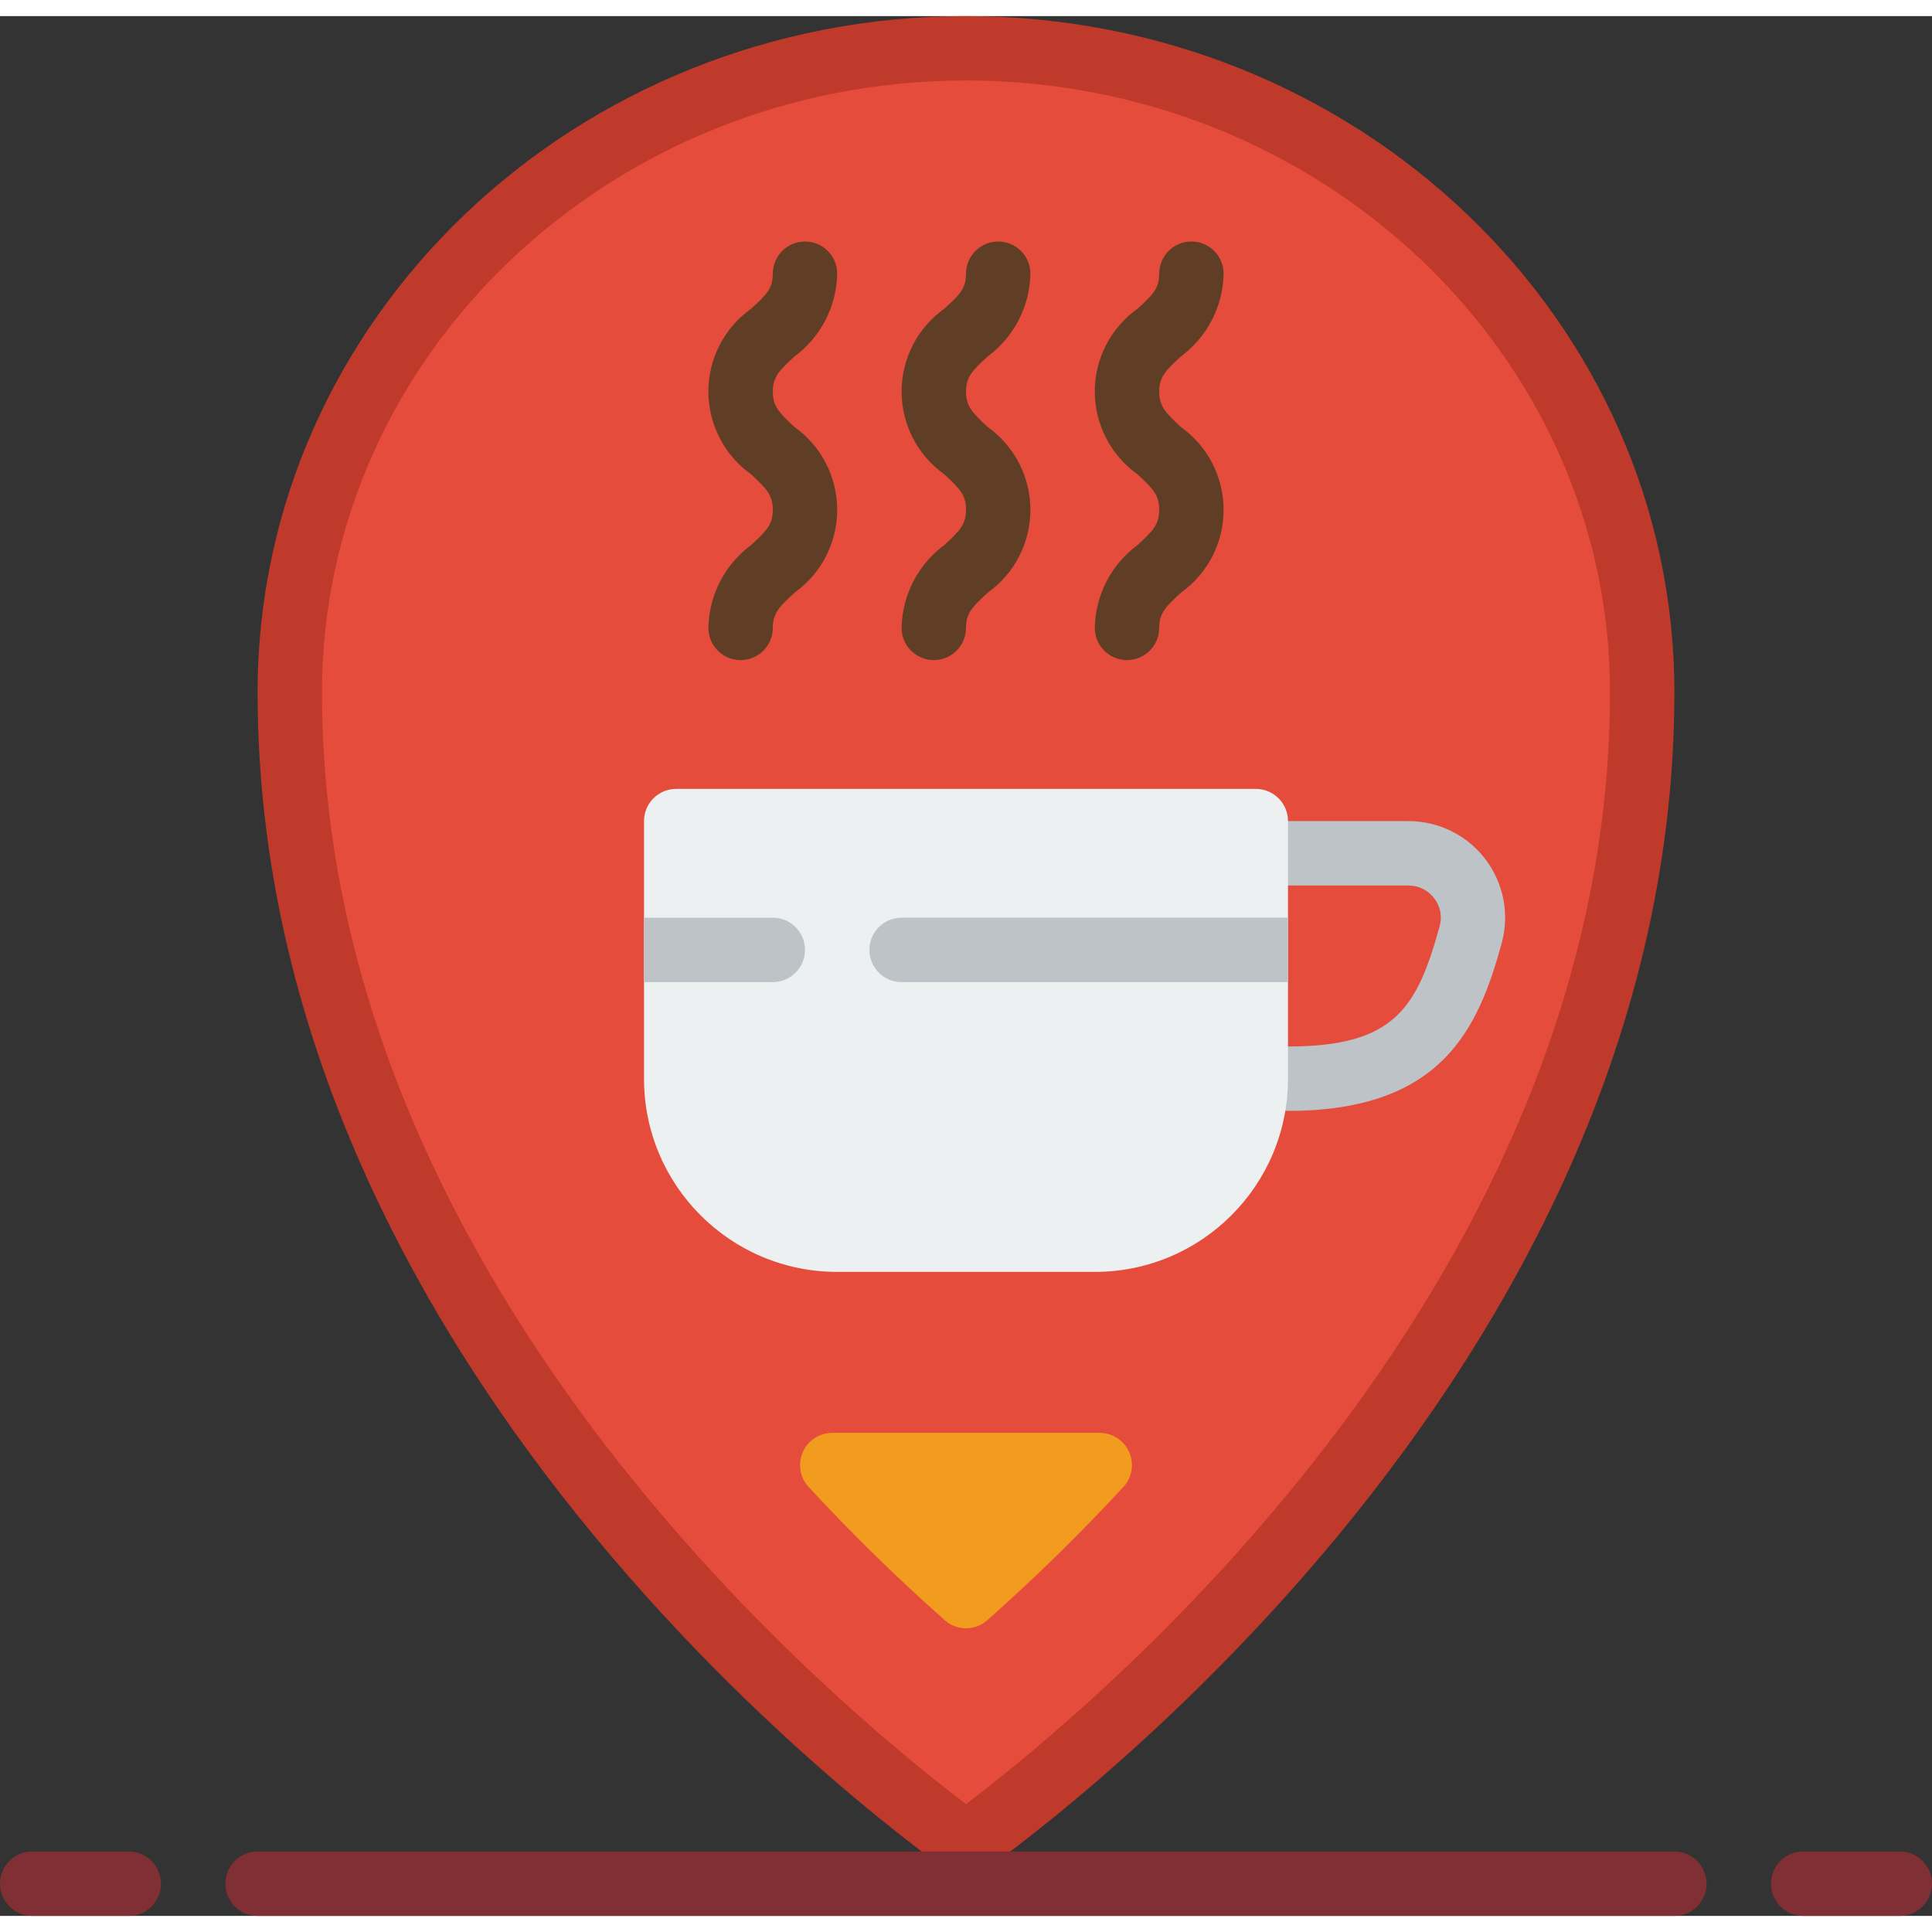
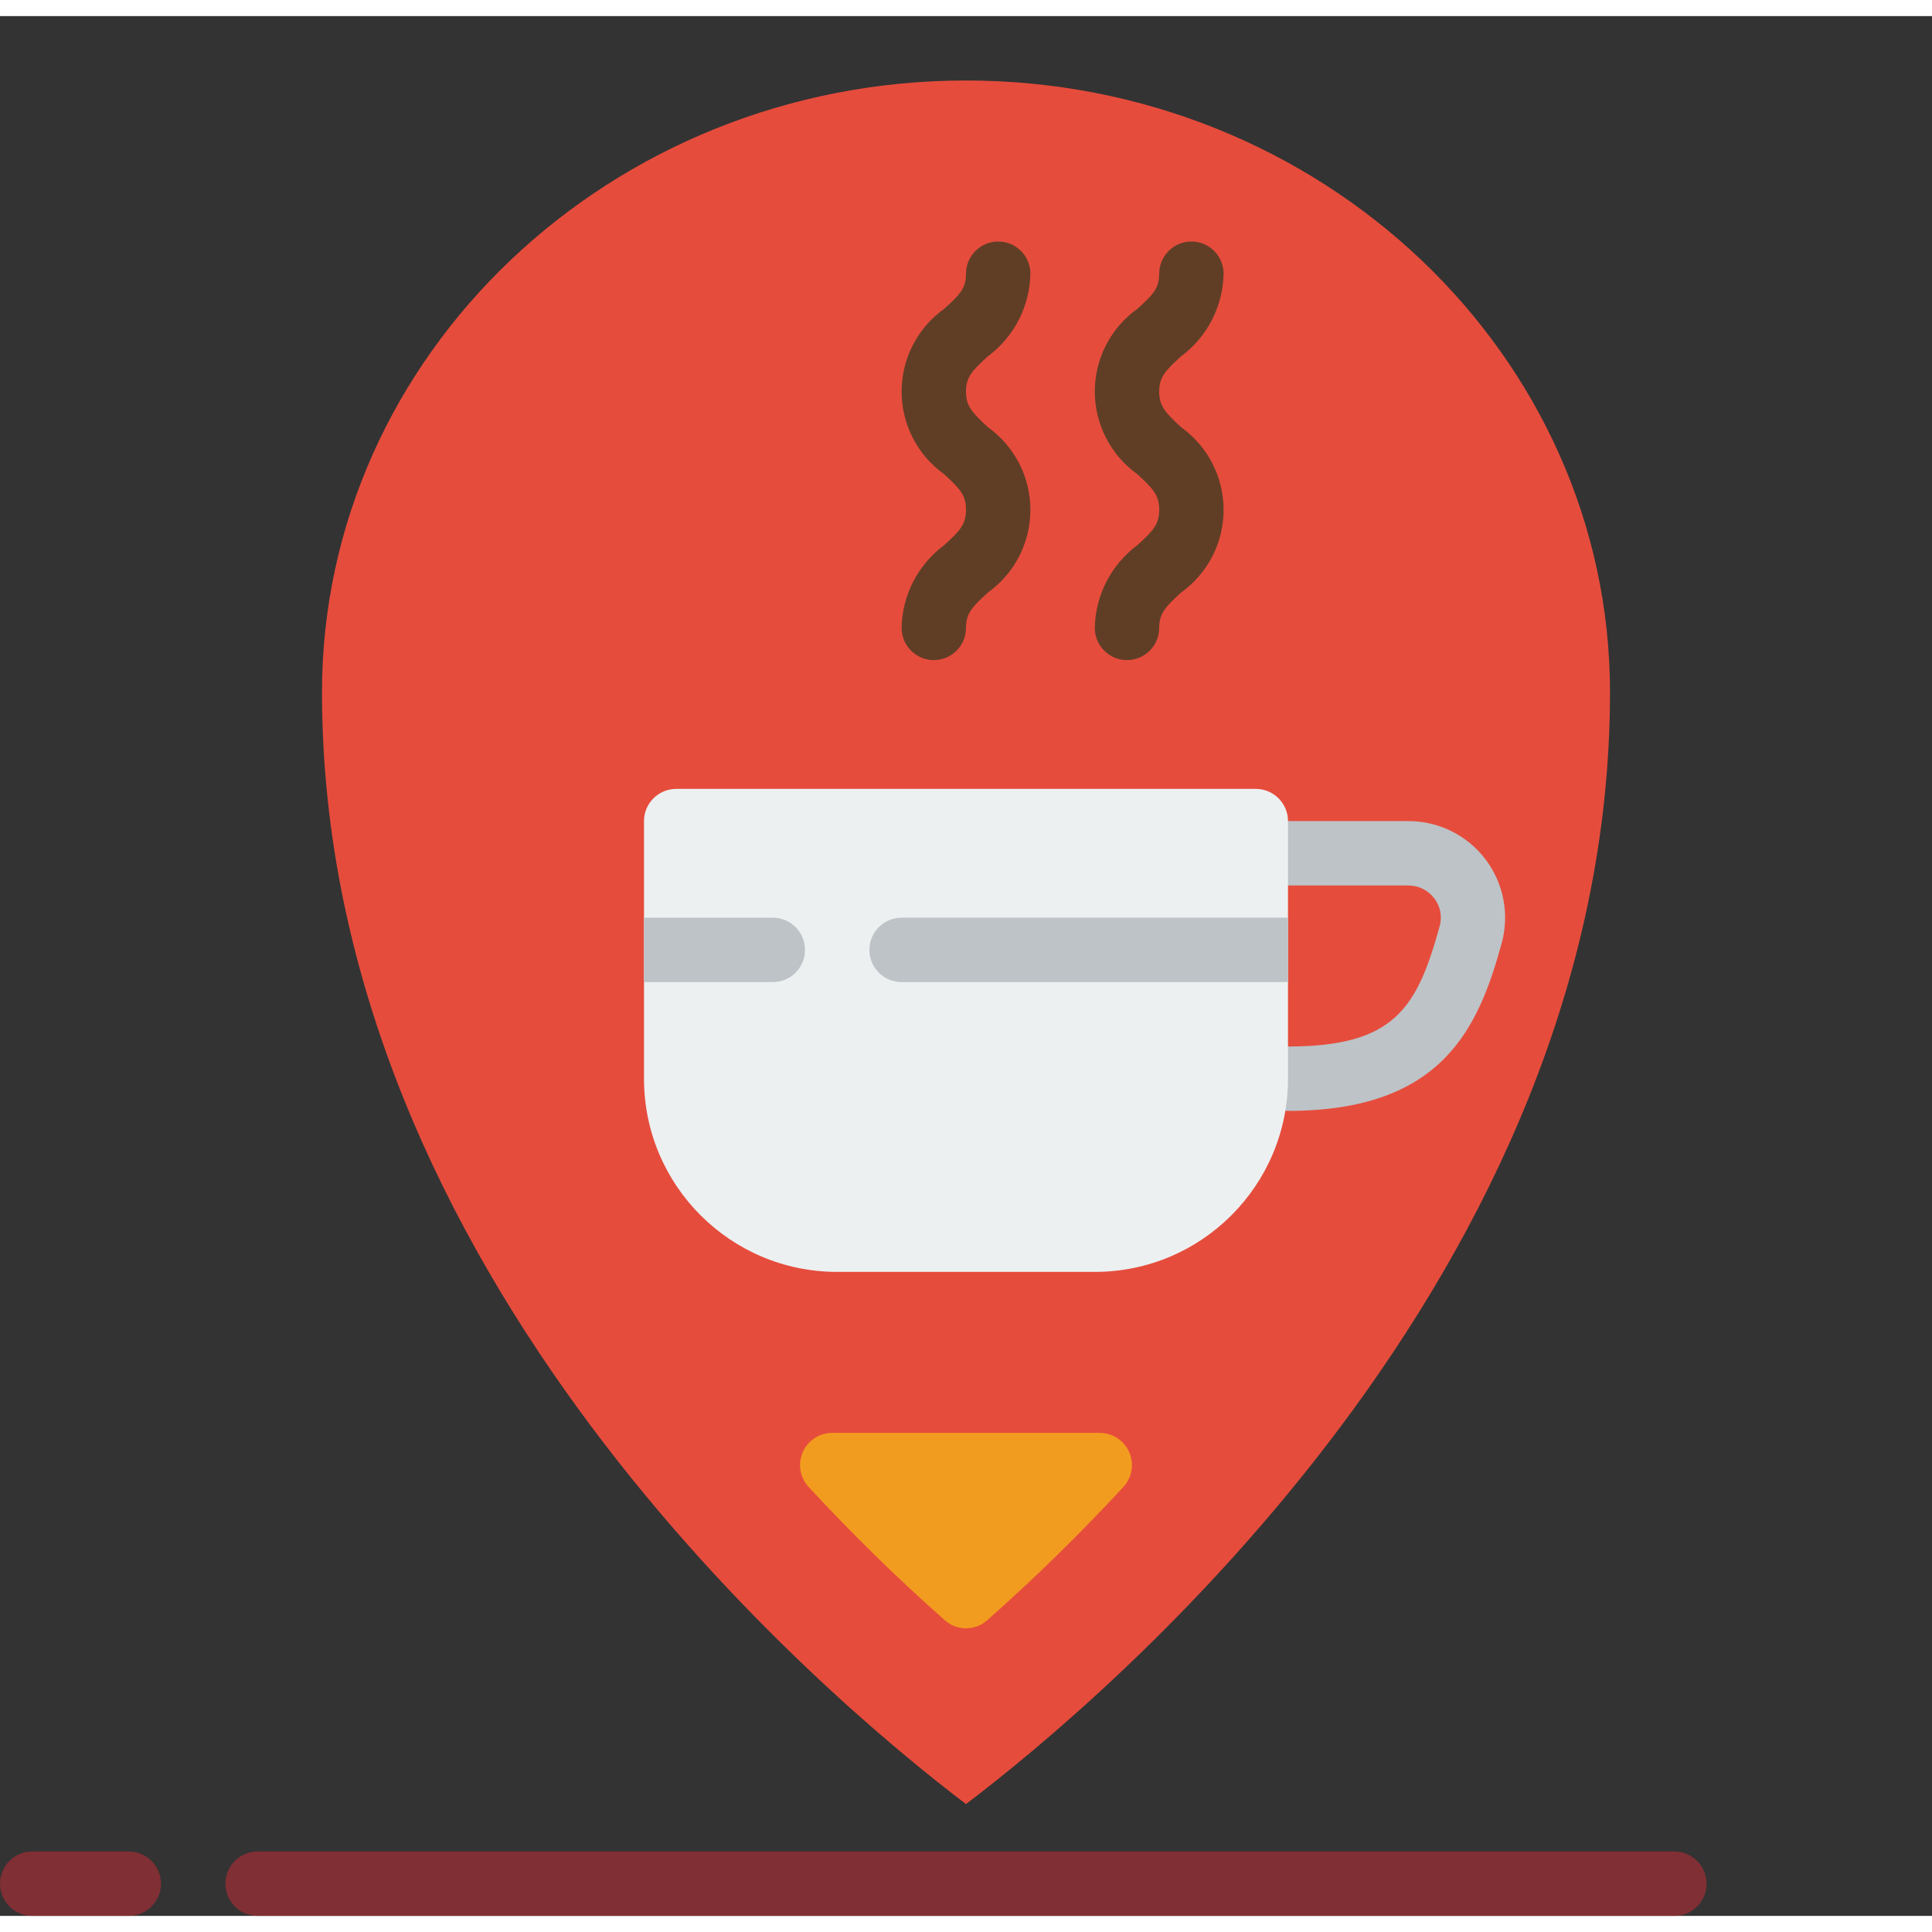
<svg xmlns="http://www.w3.org/2000/svg" height="512" viewBox="0 0 60 59" width="512">
  <rect x="0" y="0" width="60" height="59" fill="#333333" stroke="none" />
  <g id="Page-1" fill="none" fill-rule="evenodd">
    <g id="015---Cafe-Location" fill-rule="nonzero">
-       <path id="Shape" d="m52 21c0 22.265-22 37-22 37s-22-14.735-22-37c0-11.6 9.85-21 22-21s22 9.4 22 21z" fill="#c03a2b" />
      <path id="Shape" d="m30 55.527c-4.36-3.309-20-16.442-20-34.527 0-10.477 8.972-19 20-19s20 8.523 20 19c0 18.085-15.64 31.218-20 34.527z" fill="#e64c3c" />
      <g fill="#802f34">
        <path id="Shape" d="m4 59h-3c-.552 0-1-.448-1-1s.448-1 1-1h3c.552 0 1 .448 1 1s-.448 1-1 1z" />
-         <path id="Shape" d="m59 59h-3c-.552 0-1-.448-1-1s.448-1 1-1h3c.552 0 1 .448 1 1s-.448 1-1 1z" />
        <path id="Shape" d="m52 59h-44c-.552 0-1-.448-1-1s.448-1 1-1h44c.552 0 1 .448 1 1s-.448 1-1 1z" />
      </g>
-       <path id="Shape" d="m23 20c-.552 0-1-.448-1-1 .018-1.016.507-1.966 1.324-2.571.481-.441.676-.638.676-1.1s-.2-.657-.676-1.1c-.831-.592-1.324-1.55-1.324-2.57s.493-1.978 1.324-2.57c.481-.435.676-.631.676-1.089 0-.552.448-1 1-1s1 .448 1 1c-.019 1.016-.508 1.965-1.325 2.569-.48.44-.675.637-.675 1.094s.2.656.676 1.1c.831.593 1.324 1.55 1.324 2.571s-.493 1.978-1.324 2.571c-.476.438-.676.636-.676 1.095 0 .552-.448 1-1 1z" fill="#603e26" />
      <path id="Shape" d="m29 20c-.552 0-1-.448-1-1 .018-1.016.507-1.966 1.324-2.571.481-.441.676-.638.676-1.1s-.2-.657-.676-1.1c-.831-.592-1.324-1.55-1.324-2.57s.493-1.978 1.324-2.57c.481-.435.676-.631.676-1.089 0-.552.448-1 1-1s1 .448 1 1c-.019 1.016-.508 1.965-1.325 2.569-.48.44-.675.637-.675 1.094s.2.656.676 1.1c.831.593 1.324 1.55 1.324 2.571s-.493 1.978-1.324 2.571c-.476.438-.676.636-.676 1.095 0 .552-.448 1-1 1z" fill="#603e26" />
      <path id="Shape" d="m35 20c-.552 0-1-.448-1-1 .018-1.016.507-1.966 1.324-2.571.481-.441.676-.638.676-1.1s-.2-.657-.676-1.1c-.831-.592-1.324-1.55-1.324-2.57s.493-1.978 1.324-2.57c.481-.435.676-.631.676-1.089 0-.552.448-1 1-1s1 .448 1 1c-.019 1.016-.508 1.965-1.325 2.569-.48.44-.675.637-.675 1.094s.2.656.676 1.1c.831.593 1.324 1.55 1.324 2.571s-.493 1.978-1.324 2.571c-.476.438-.676.636-.676 1.095 0 .552-.448 1-1 1z" fill="#603e26" />
      <path id="Shape" d="m34.886 45.68c-1.34 1.45-2.752 2.832-4.231 4.141-.374.33-.936.33-1.31 0-1.479-1.309-2.891-2.691-4.231-4.141-.271-.292-.343-.717-.183-1.082s.521-.6.92-.598h8.3c.398-.001.758.235.918.599.16.365.088.789-.183 1.081z" fill="#f29c1f" />
      <path id="Shape" d="m40 34c-.552 0-1-.448-1-1s.448-1 1-1c3.318 0 4.011-1.2 4.712-3.745.081-.296.019-.612-.169-.855-.189-.251-.485-.399-.8-.4h-3.743c-.552 0-1-.448-1-1s.448-1 1-1h3.738c.935-.002 1.818.433 2.387 1.176s.758 1.708.513 2.611c-.724 2.637-1.838 5.213-6.638 5.213z" fill="#bdc3c7" />
      <path id="Shape" d="m40 25v8c0 3.314-2.686 6-6 6h-8c-3.314 0-6-2.686-6-6v-8c0-.552.448-1 1-1h18c.552 0 1 .448 1 1z" fill="#ecf0f1" />
      <path id="Shape" d="m25 29c0 .552-.448 1-1 1h-4v-2h4c.552 0 1 .448 1 1z" fill="#bdc3c7" />
      <path id="Shape" d="m40 28v2h-12c-.552 0-1-.448-1-1s.448-1 1-1z" fill="#bdc3c7" />
    </g>
  </g>
</svg>